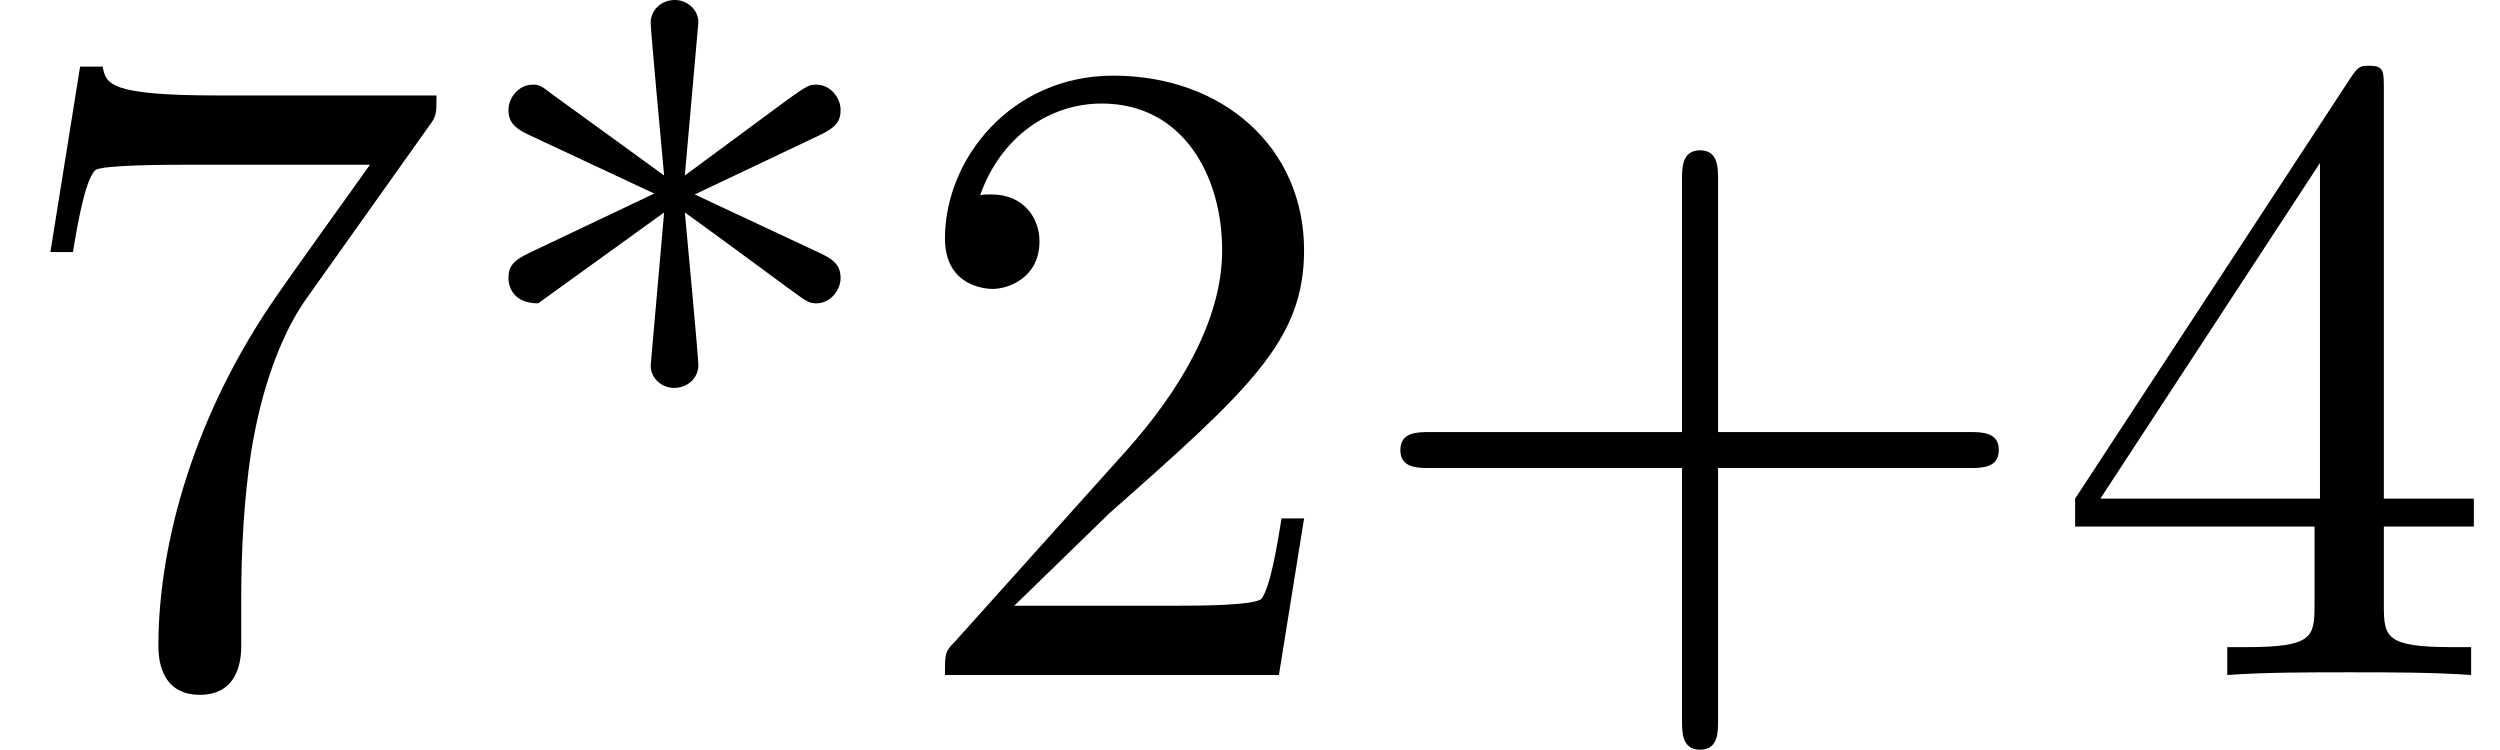
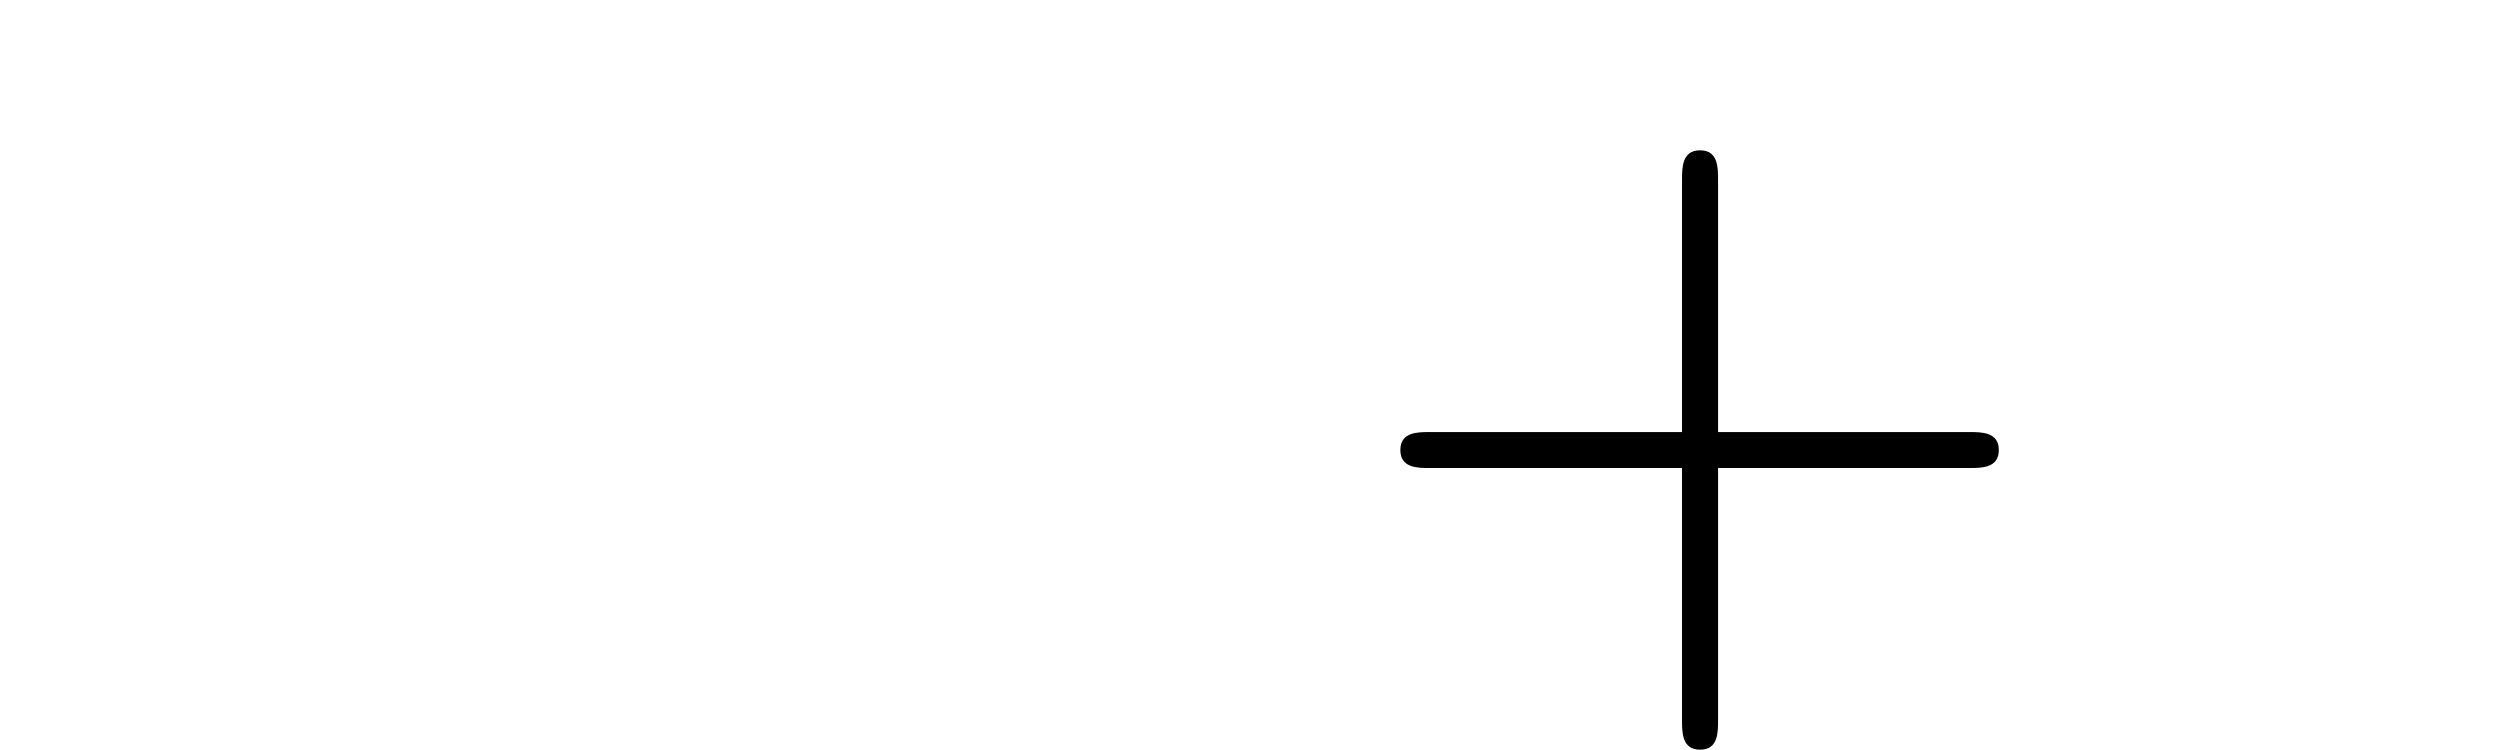
<svg xmlns="http://www.w3.org/2000/svg" xmlns:xlink="http://www.w3.org/1999/xlink" version="1.1" width="30.303pt" height="9.091pt" viewBox="70.735 60.56 30.303 9.091">
  <defs>
-     <path id="g0-42" d="M2.847 -5.607C3.393 -5.215 4.211 -4.604 4.265 -4.571S4.353 -4.505 4.44 -4.505C4.615 -4.505 4.735 -4.669 4.735 -4.811C4.735 -4.931 4.691 -5.018 4.505 -5.105L2.967 -5.825L4.484 -6.545C4.691 -6.644 4.735 -6.72 4.735 -6.851C4.735 -6.993 4.615 -7.156 4.44 -7.156C4.364 -7.156 4.342 -7.156 4.058 -6.949L2.847 -6.055L3.011 -7.909C3.011 -8.073 2.869 -8.182 2.727 -8.182C2.553 -8.182 2.433 -8.051 2.433 -7.909C2.433 -7.8 2.575 -6.295 2.596 -6.055L1.244 -7.036C1.091 -7.156 1.069 -7.156 1.004 -7.156C0.829 -7.156 0.709 -6.993 0.709 -6.851C0.709 -6.731 0.753 -6.644 0.938 -6.556L2.476 -5.836L0.96 -5.116C0.753 -5.018 0.709 -4.942 0.709 -4.811C0.709 -4.789 0.709 -4.505 1.069 -4.505L2.596 -5.607L2.433 -3.753C2.433 -3.589 2.575 -3.48 2.716 -3.48C2.891 -3.48 3.011 -3.611 3.011 -3.753C3.011 -3.862 2.869 -5.367 2.847 -5.607Z" />
    <path id="g0-43" d="M4.462 -2.509H7.505C7.658 -2.509 7.865 -2.509 7.865 -2.727S7.658 -2.945 7.505 -2.945H4.462V-6C4.462 -6.153 4.462 -6.36 4.244 -6.36S4.025 -6.153 4.025 -6V-2.945H0.971C0.818 -2.945 0.611 -2.945 0.611 -2.727S0.818 -2.509 0.971 -2.509H4.025V0.545C4.025 0.698 4.025 0.905 4.244 0.905S4.462 0.698 4.462 0.545V-2.509Z" />
-     <path id="g0-50" d="M1.385 -0.84L2.542 -1.964C4.244 -3.469 4.898 -4.058 4.898 -5.149C4.898 -6.393 3.916 -7.265 2.585 -7.265C1.353 -7.265 0.545 -6.262 0.545 -5.291C0.545 -4.68 1.091 -4.68 1.124 -4.68C1.309 -4.68 1.691 -4.811 1.691 -5.258C1.691 -5.542 1.495 -5.825 1.113 -5.825C1.025 -5.825 1.004 -5.825 0.971 -5.815C1.222 -6.524 1.811 -6.927 2.444 -6.927C3.436 -6.927 3.905 -6.044 3.905 -5.149C3.905 -4.276 3.36 -3.415 2.76 -2.738L0.665 -0.404C0.545 -0.284 0.545 -0.262 0.545 0H4.593L4.898 -1.898H4.625C4.571 -1.571 4.495 -1.091 4.385 -0.927C4.309 -0.84 3.589 -0.84 3.349 -0.84H1.385Z" />
-     <path id="g0-52" d="M3.207 -1.8V-0.851C3.207 -0.458 3.185 -0.338 2.378 -0.338H2.149V0C2.596 -0.033 3.164 -0.033 3.622 -0.033S4.658 -0.033 5.105 0V-0.338H4.876C4.069 -0.338 4.047 -0.458 4.047 -0.851V-1.8H5.138V-2.138H4.047V-7.102C4.047 -7.32 4.047 -7.385 3.873 -7.385C3.775 -7.385 3.742 -7.385 3.655 -7.255L0.305 -2.138V-1.8H3.207ZM3.273 -2.138H0.611L3.273 -6.207V-2.138Z" />
-     <path id="g0-55" d="M5.193 -6.644C5.291 -6.775 5.291 -6.796 5.291 -7.025H2.64C1.309 -7.025 1.287 -7.167 1.244 -7.375H0.971L0.611 -5.127H0.884C0.916 -5.302 1.015 -5.989 1.156 -6.12C1.233 -6.185 2.084 -6.185 2.225 -6.185H4.484C4.364 -6.011 3.502 -4.822 3.262 -4.462C2.28 -2.989 1.92 -1.473 1.92 -0.36C1.92 -0.251 1.92 0.24 2.422 0.24S2.924 -0.251 2.924 -0.36V-0.916C2.924 -1.516 2.956 -2.116 3.044 -2.705C3.087 -2.956 3.24 -3.895 3.72 -4.571L5.193 -6.644Z" />
  </defs>
  <g id="page1">
    <use x="70.735" y="68.742" xlink:href="#g0-55" />
    <use x="76.189" y="68.742" xlink:href="#g0-42" />
    <use x="81.644" y="68.742" xlink:href="#g0-50" />
    <use x="87.098" y="68.742" xlink:href="#g0-43" />
    <use x="95.583" y="68.742" xlink:href="#g0-52" />
  </g>
</svg>